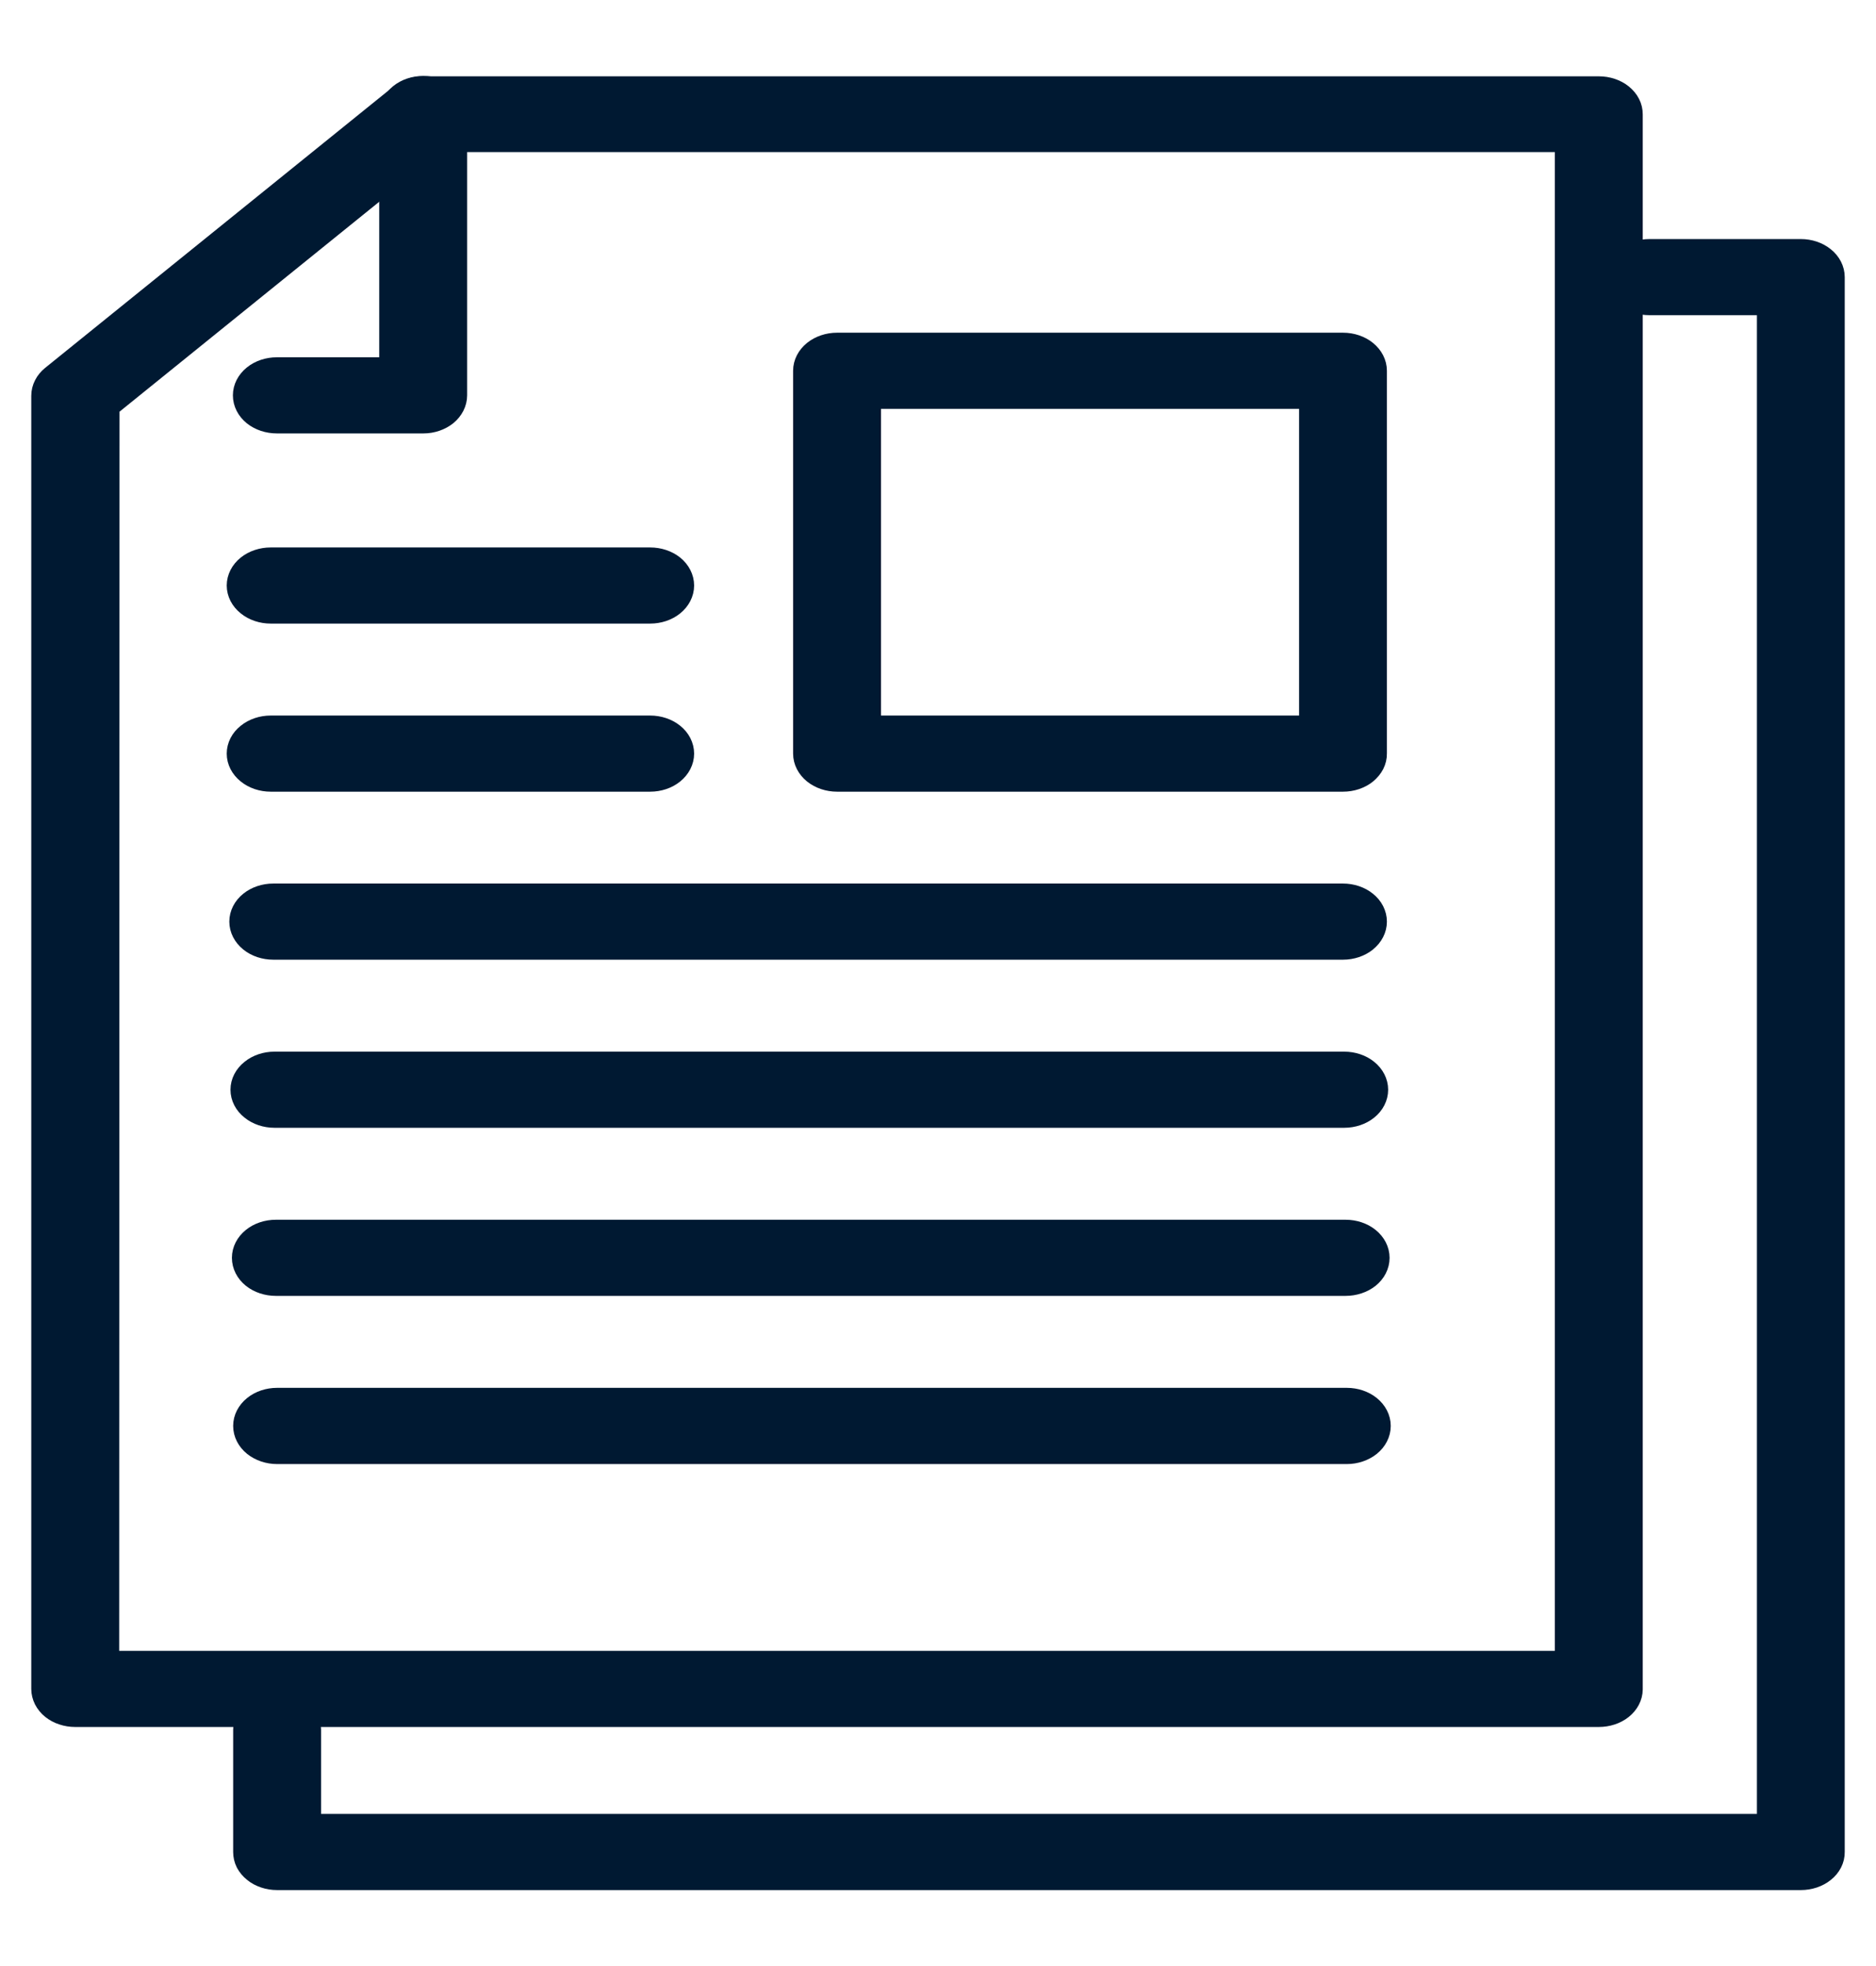
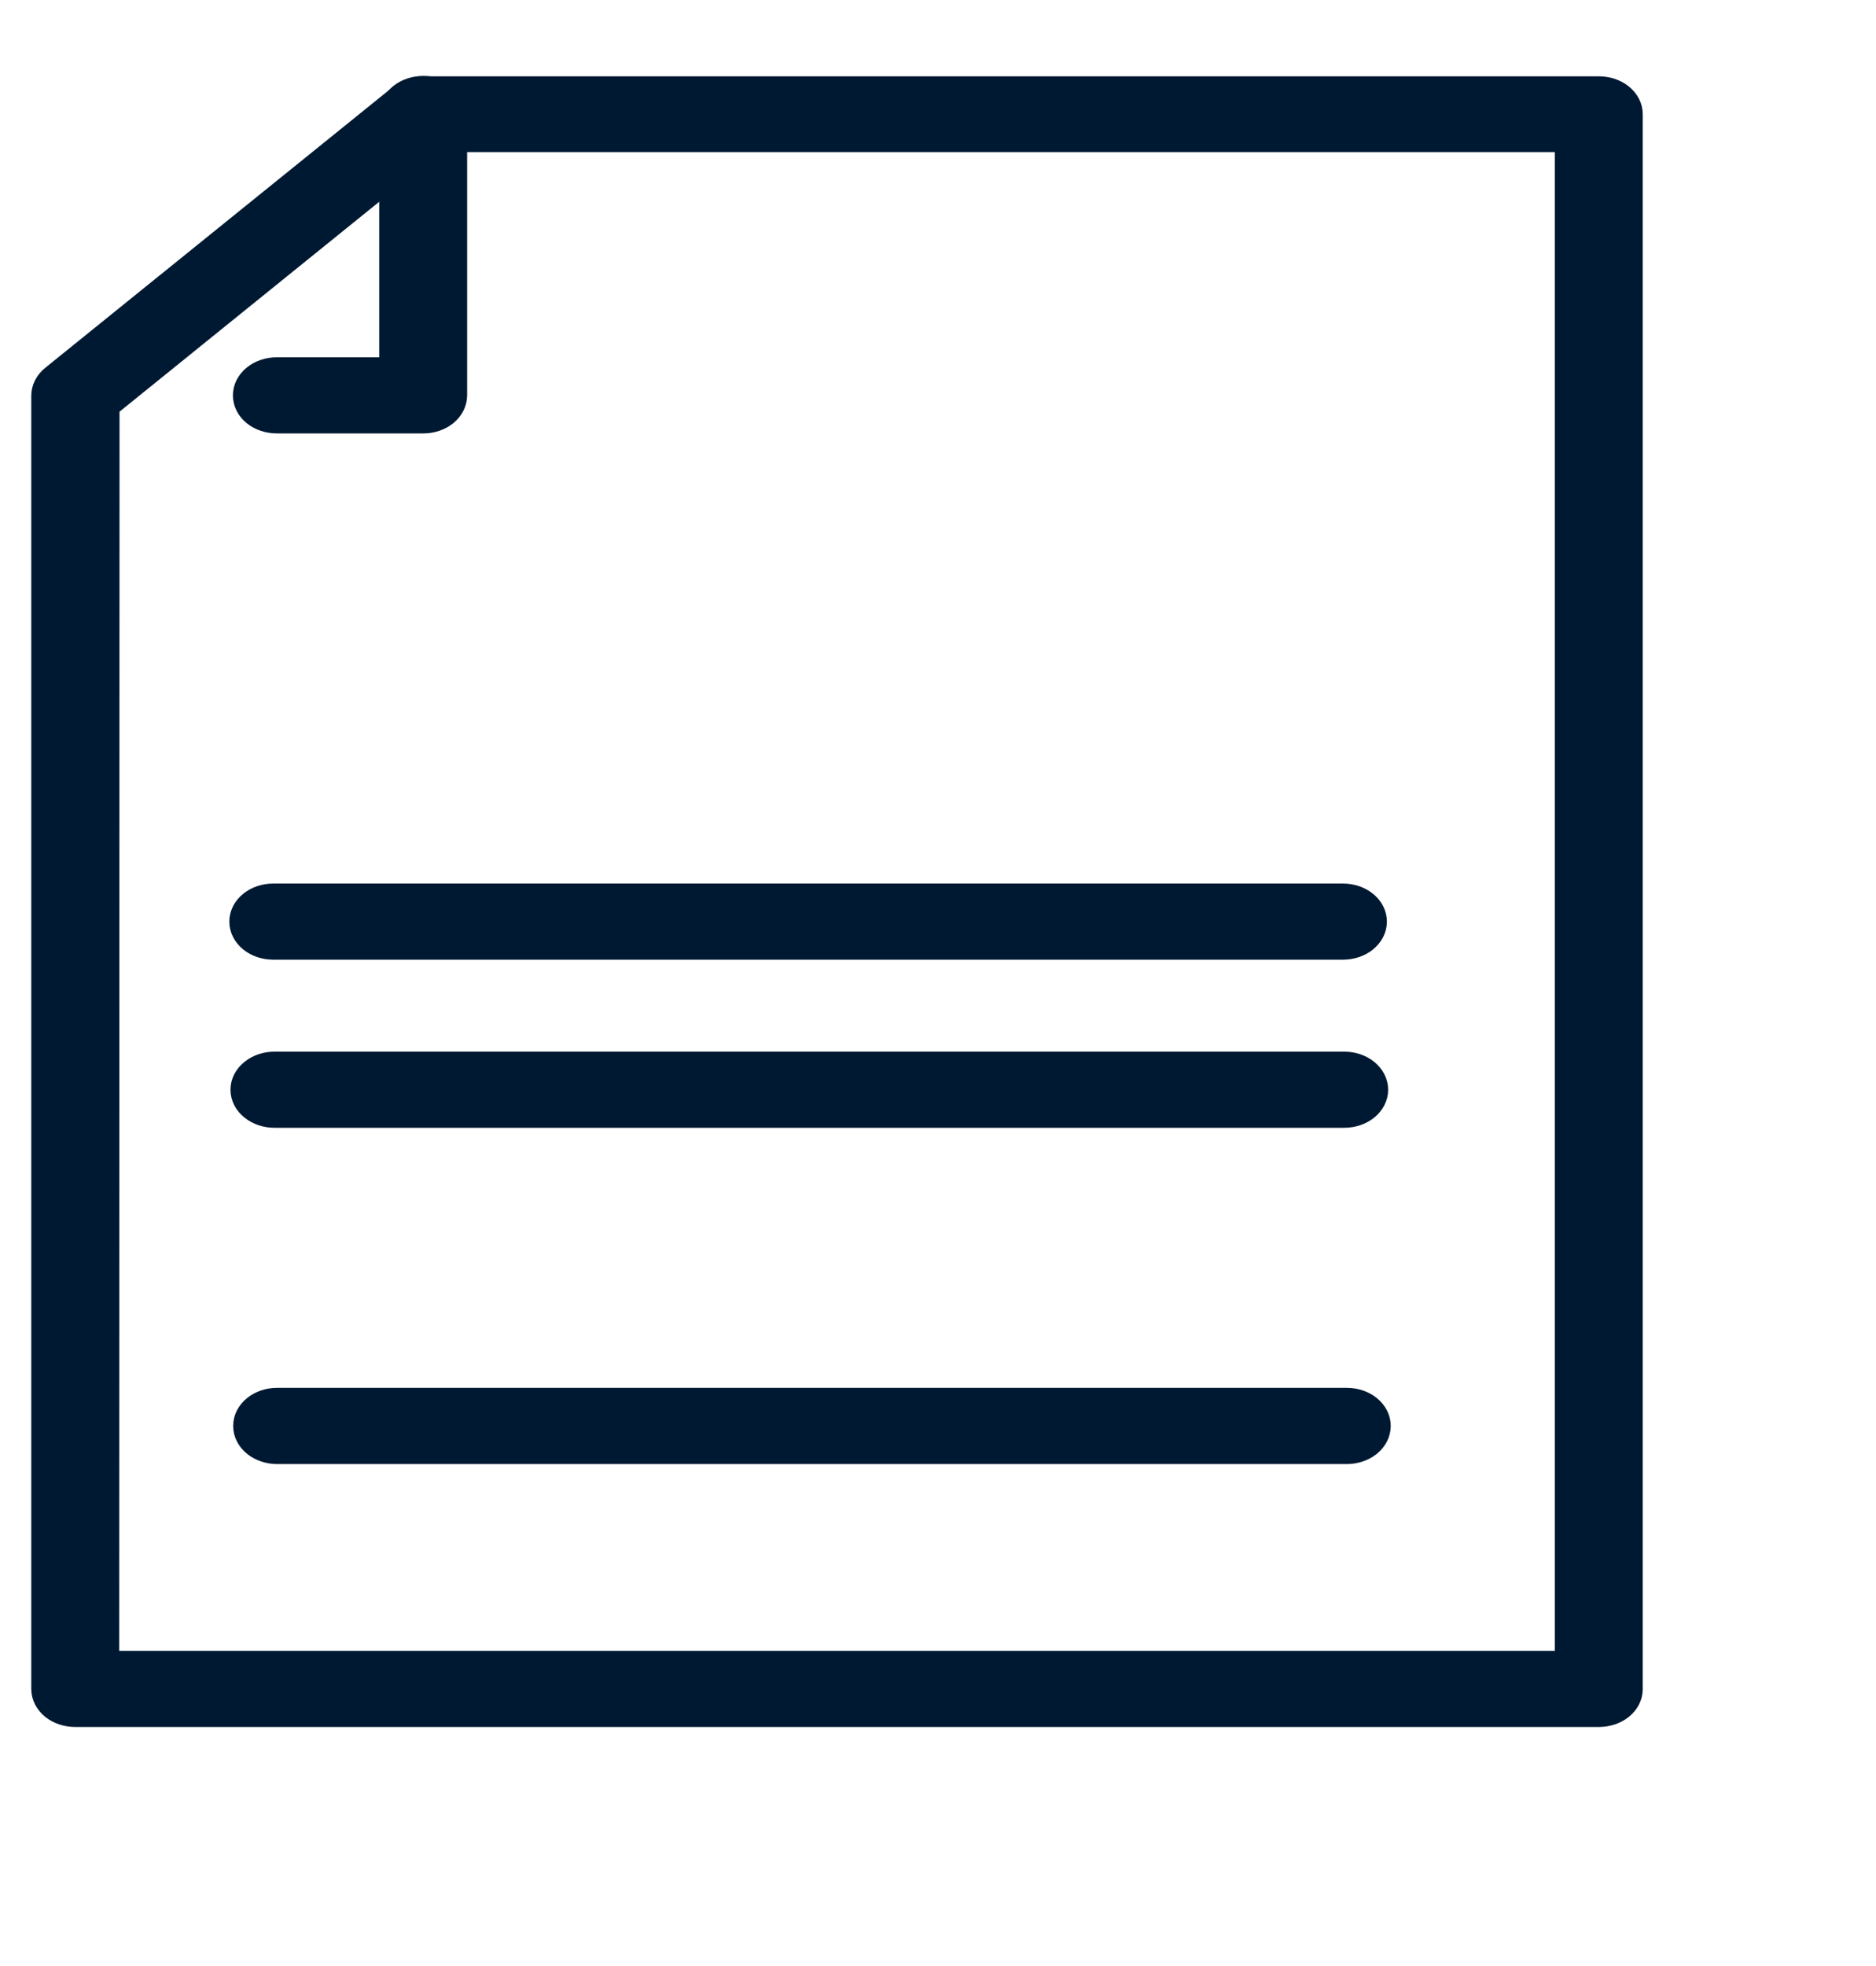
<svg xmlns="http://www.w3.org/2000/svg" width="21" height="22" viewBox="0 0 21 22" fill="none">
  <path d="M17.897 19.175H0.842C0.797 19.175 0.752 19.168 0.711 19.154C0.669 19.141 0.632 19.12 0.6 19.095C0.568 19.069 0.543 19.038 0.526 19.005C0.509 18.971 0.5 18.935 0.5 18.899V4.429C0.5 4.392 0.509 4.356 0.526 4.323C0.543 4.289 0.568 4.259 0.6 4.233L4.498 1.085C4.529 1.059 4.567 1.039 4.609 1.025C4.65 1.011 4.695 1.004 4.74 1.004H17.897C17.942 1.004 17.987 1.011 18.029 1.025C18.07 1.039 18.108 1.059 18.14 1.085C18.171 1.111 18.197 1.141 18.214 1.175C18.231 1.208 18.239 1.244 18.239 1.281V18.904C18.238 18.976 18.202 19.045 18.138 19.096C18.074 19.147 17.987 19.175 17.897 19.175ZM1.184 18.623H17.555V1.552H4.88L1.188 4.535L1.184 18.623Z" fill="#001932" stroke="#001932" stroke-width="0.3" />
-   <path d="M4.74 4.7H3.099C3.008 4.7 2.921 4.671 2.857 4.62C2.793 4.568 2.757 4.498 2.757 4.424C2.757 4.351 2.793 4.281 2.857 4.229C2.921 4.177 3.008 4.148 3.099 4.148H4.395V1.276C4.395 1.203 4.431 1.133 4.495 1.081C4.559 1.029 4.646 1 4.737 1C4.828 1 4.915 1.029 4.979 1.081C5.043 1.133 5.079 1.203 5.079 1.276V4.424C5.079 4.497 5.043 4.567 4.98 4.619C4.916 4.67 4.83 4.7 4.74 4.7Z" fill="#001932" stroke="#001932" stroke-width="0.3" />
-   <path d="M20.159 21H3.102C3.057 21 3.012 20.993 2.971 20.979C2.929 20.965 2.891 20.945 2.86 20.919C2.828 20.894 2.803 20.863 2.785 20.83C2.768 20.796 2.76 20.76 2.76 20.724V19.355C2.76 19.282 2.796 19.212 2.86 19.16C2.924 19.108 3.011 19.079 3.102 19.079C3.192 19.079 3.279 19.108 3.343 19.16C3.408 19.212 3.444 19.282 3.444 19.355V20.448H19.817V3.377H18.464C18.373 3.377 18.286 3.348 18.222 3.296C18.158 3.244 18.122 3.174 18.122 3.101C18.122 3.028 18.158 2.957 18.222 2.906C18.286 2.854 18.373 2.825 18.464 2.825H20.159C20.249 2.825 20.336 2.854 20.4 2.906C20.464 2.957 20.5 3.028 20.5 3.101V20.724C20.501 20.76 20.492 20.796 20.475 20.83C20.458 20.863 20.433 20.894 20.401 20.919C20.369 20.945 20.331 20.965 20.29 20.979C20.248 20.993 20.203 21 20.159 21Z" fill="#001932" stroke="#001932" stroke-width="0.3" />
+   <path d="M4.74 4.7H3.099C3.008 4.7 2.921 4.671 2.857 4.62C2.793 4.568 2.757 4.498 2.757 4.424C2.757 4.351 2.793 4.281 2.857 4.229C2.921 4.177 3.008 4.148 3.099 4.148H4.395V1.276C4.395 1.203 4.431 1.133 4.495 1.081C4.559 1.029 4.646 1 4.737 1C4.828 1 4.915 1.029 4.979 1.081C5.043 1.133 5.079 1.203 5.079 1.276V4.424C5.079 4.497 5.043 4.567 4.98 4.619C4.916 4.67 4.83 4.7 4.74 4.7" fill="#001932" stroke="#001932" stroke-width="0.3" />
  <path d="M15.076 16.233H3.102C3.011 16.233 2.924 16.203 2.86 16.152C2.796 16.1 2.76 16.03 2.76 15.956C2.76 15.883 2.796 15.813 2.86 15.761C2.924 15.709 3.011 15.68 3.102 15.68H15.076C15.167 15.68 15.254 15.709 15.318 15.761C15.382 15.813 15.418 15.883 15.418 15.956C15.418 16.03 15.382 16.1 15.318 16.152C15.254 16.203 15.167 16.233 15.076 16.233Z" fill="#001932" stroke="#001932" stroke-width="0.3" />
-   <path d="M15.063 14.351H3.088C2.997 14.351 2.91 14.322 2.846 14.271C2.782 14.219 2.746 14.149 2.746 14.075C2.746 14.002 2.782 13.932 2.846 13.88C2.91 13.828 2.997 13.799 3.088 13.799H15.063C15.153 13.799 15.241 13.828 15.305 13.88C15.369 13.932 15.405 14.002 15.405 14.075C15.405 14.149 15.369 14.219 15.305 14.271C15.241 14.322 15.153 14.351 15.063 14.351Z" fill="#001932" stroke="#001932" stroke-width="0.3" />
  <path d="M15.047 12.47H3.072C2.982 12.47 2.895 12.441 2.831 12.389C2.766 12.338 2.73 12.267 2.73 12.194C2.73 12.121 2.766 12.051 2.831 11.999C2.895 11.947 2.982 11.918 3.072 11.918H15.047C15.138 11.918 15.225 11.947 15.289 11.999C15.353 12.051 15.389 12.121 15.389 12.194C15.389 12.267 15.353 12.338 15.289 12.389C15.225 12.441 15.138 12.47 15.047 12.47Z" fill="#001932" stroke="#001932" stroke-width="0.3" />
  <path d="M15.034 10.589H3.059C2.968 10.589 2.881 10.56 2.817 10.508C2.753 10.456 2.717 10.386 2.717 10.313C2.717 10.24 2.753 10.169 2.817 10.118C2.881 10.066 2.968 10.037 3.059 10.037H15.034C15.124 10.037 15.211 10.066 15.275 10.118C15.339 10.169 15.375 10.24 15.375 10.313C15.375 10.386 15.339 10.456 15.275 10.508C15.211 10.56 15.124 10.589 15.034 10.589Z" fill="#001932" stroke="#001932" stroke-width="0.3" />
-   <path d="M7.278 6.828H3.03C2.94 6.828 2.853 6.799 2.789 6.747C2.724 6.695 2.688 6.625 2.688 6.552C2.688 6.479 2.724 6.408 2.789 6.356C2.853 6.305 2.94 6.276 3.03 6.276H7.278C7.369 6.276 7.456 6.305 7.52 6.356C7.584 6.408 7.62 6.479 7.62 6.552C7.62 6.625 7.584 6.695 7.52 6.747C7.456 6.799 7.369 6.828 7.278 6.828Z" fill="#001932" stroke="#001932" stroke-width="0.3" />
-   <path d="M7.278 8.709H3.03C2.94 8.709 2.853 8.68 2.789 8.628C2.724 8.576 2.688 8.506 2.688 8.433C2.688 8.36 2.724 8.289 2.789 8.238C2.853 8.186 2.94 8.157 3.03 8.157H7.278C7.369 8.157 7.456 8.186 7.52 8.238C7.584 8.289 7.62 8.36 7.62 8.433C7.62 8.506 7.584 8.576 7.52 8.628C7.456 8.68 7.369 8.709 7.278 8.709Z" fill="#001932" stroke="#001932" stroke-width="0.3" />
-   <path d="M15.034 8.709H9.37C9.28 8.709 9.193 8.68 9.128 8.628C9.064 8.576 9.028 8.506 9.028 8.433V4.149C9.028 4.076 9.064 4.006 9.128 3.954C9.193 3.902 9.28 3.873 9.37 3.873H15.034C15.124 3.873 15.211 3.902 15.275 3.954C15.339 4.006 15.375 4.076 15.375 4.149V8.432C15.376 8.468 15.367 8.504 15.35 8.538C15.333 8.571 15.307 8.602 15.276 8.628C15.244 8.654 15.206 8.674 15.165 8.688C15.123 8.702 15.079 8.709 15.034 8.709ZM9.712 8.157H14.692V4.425H9.712V8.157Z" fill="#001932" stroke="#001932" stroke-width="0.3" />
</svg>